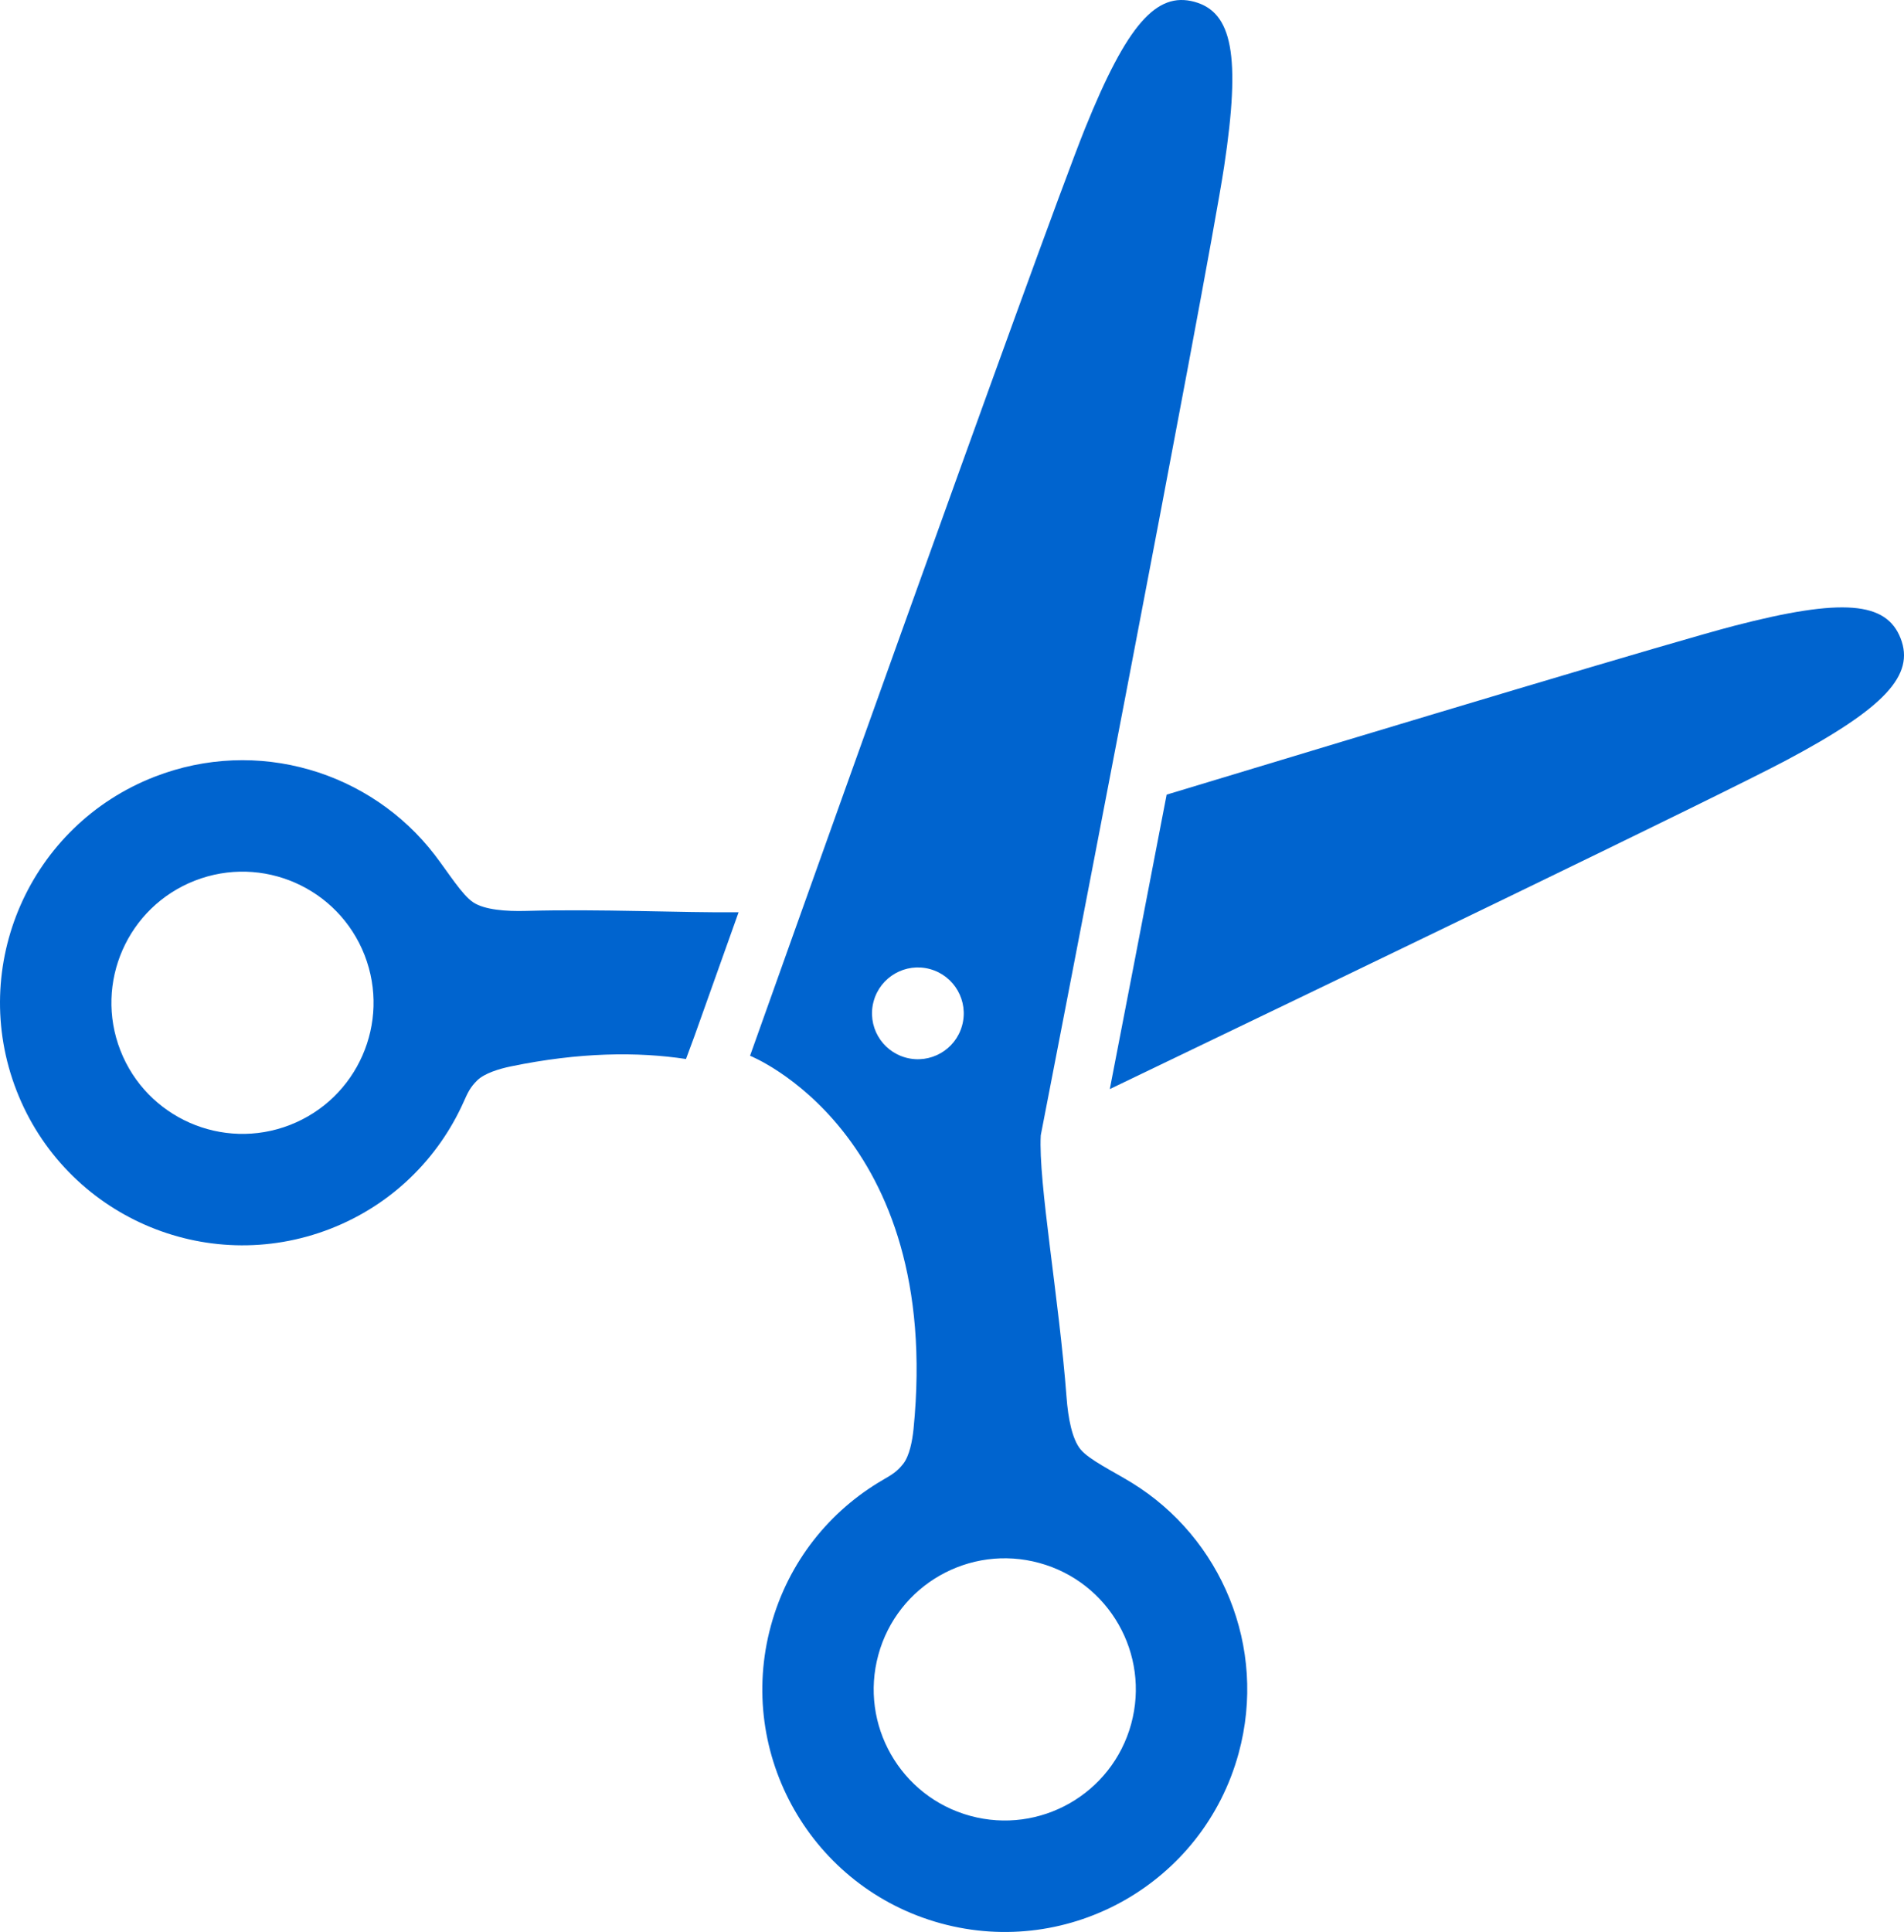
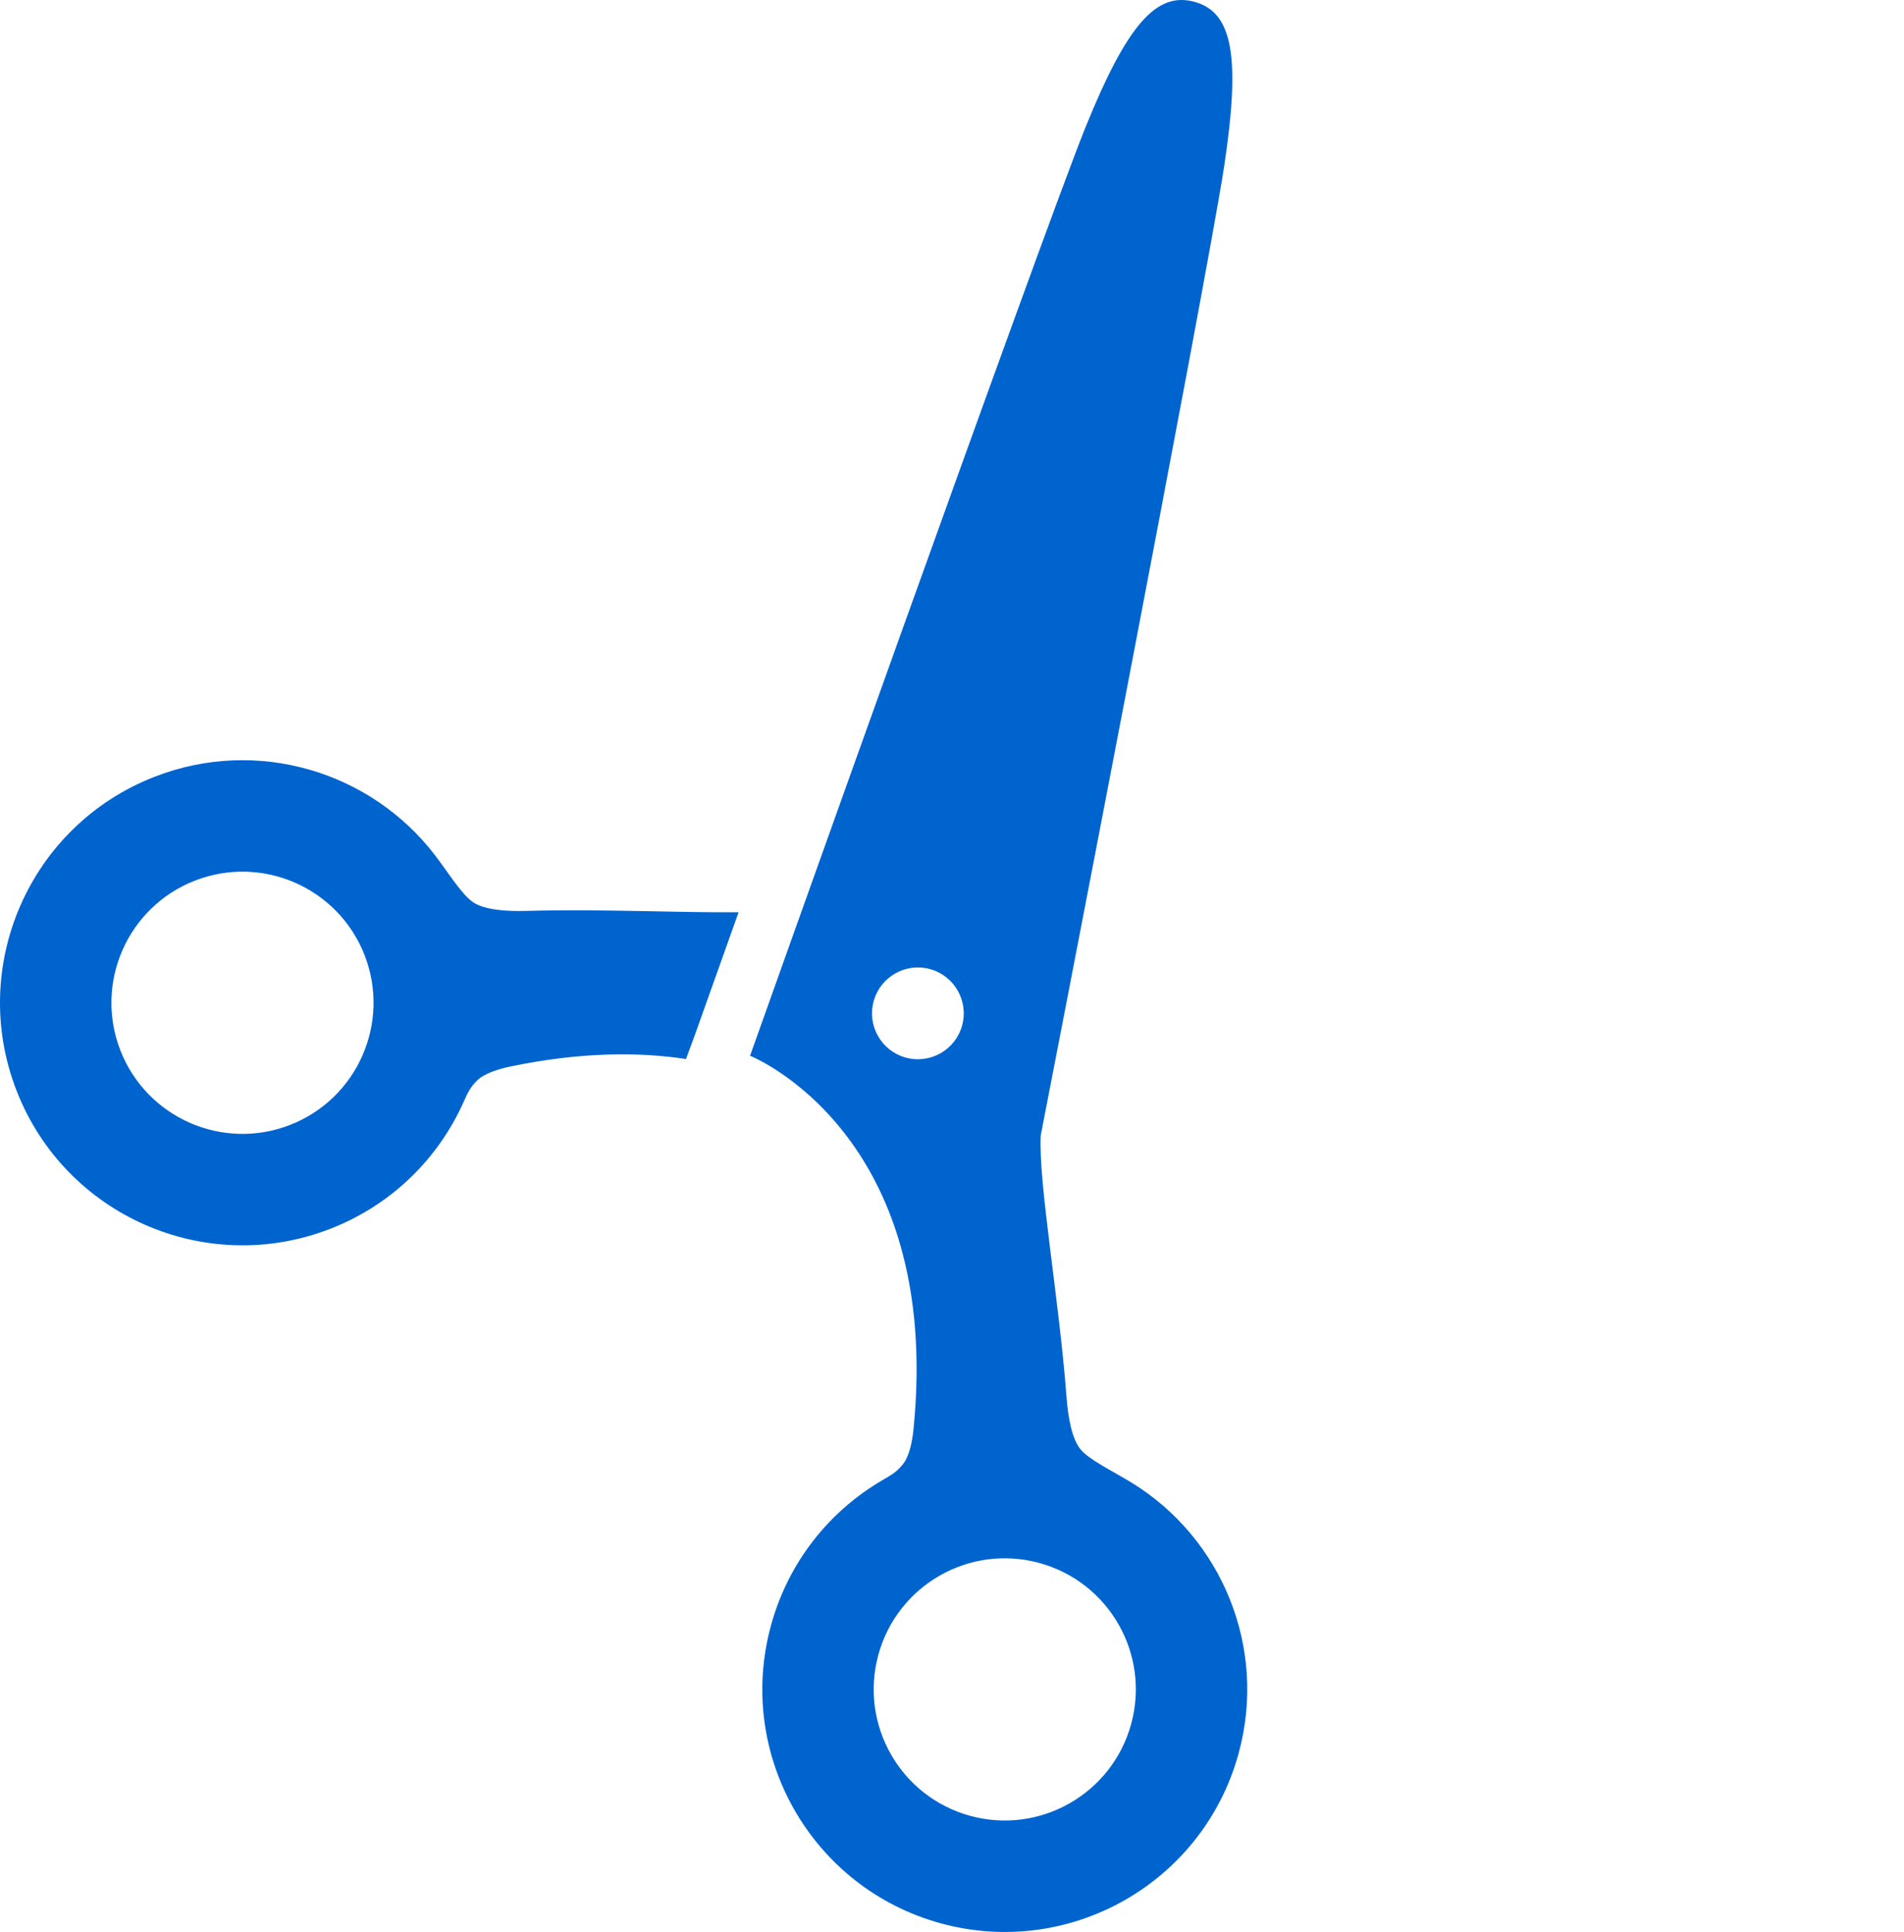
<svg xmlns="http://www.w3.org/2000/svg" version="1.1" id="レイヤー_1" x="0px" y="0px" viewBox="0 0 134.581 136.517" style="enable-background:new 0 0 134.581 136.517;" xml:space="preserve">
  <style type="text/css">
	.st0{fill:#0064CF;}
</style>
  <g>
    <path class="st0" d="M37.202,64.367c-1.434,0.041-2.958-0.076-3.753-0.606c-0.795-0.528-1.754-2.092-2.72-3.352   c-4.522-5.886-12.541-8.348-19.806-5.52c-8.82,3.432-13.184,13.366-9.751,22.184c3.433,8.82,13.364,13.186,22.184,9.753   c4.361-1.698,7.629-4.987,9.407-8.945c0.299-0.669,0.464-1.044,0.972-1.542c0.509-0.498,1.544-0.814,2.373-0.985   c4.868-1.005,8.957-1.04,12.38-0.522l0.602-1.628c0.193-0.541,1.373-3.859,3.116-8.742C48.165,64.504,42.345,64.218,37.202,64.367z    M20.499,79.491c-4.766,1.854-10.135-0.505-11.992-5.273c-1.854-4.767,0.506-10.135,5.271-11.991   c4.768-1.858,10.135,0.504,11.994,5.269C27.626,72.263,25.267,77.633,20.499,79.491z" />
-     <path class="st0" d="M134.342,45.107c-1.007-2.59-4.102-2.876-11.772-0.883c-4.154,1.08-23.357,6.854-40.108,11.927   c-1.652,8.591-3.144,16.302-4.017,20.806c17.034-8.179,43.17-20.767,47.819-23.236C133.264,50.001,135.352,47.697,134.342,45.107z" />
    <path class="st0" d="M79.996,104.774c-1.353-0.83-3.008-1.62-3.618-2.356c-0.607-0.738-0.883-2.241-0.99-3.672   c-0.531-7.012-2.007-15.213-1.823-18.524c0,0,11.78-60.637,12.963-68.474c1.183-7.839,0.576-10.886-2.103-11.62   C81.744-0.603,79.67,1.712,76.7,9.06c-2.969,7.35-23.684,65.542-23.684,65.542s13.645,5.412,11.555,26.378   c-0.084,0.84-0.29,1.903-0.732,2.46c-0.442,0.559-0.797,0.762-1.43,1.13c-3.751,2.178-6.681,5.773-7.915,10.288   c-2.497,9.128,2.88,18.552,12.006,21.049c9.13,2.495,18.554-2.882,21.049-12.01C89.605,116.377,86.32,108.657,79.996,104.774z    M64.024,74.733c-1.728-0.472-2.746-2.254-2.272-3.982c0.472-1.728,2.254-2.746,3.982-2.274c1.728,0.474,2.744,2.257,2.272,3.984   C67.534,74.188,65.751,75.204,64.024,74.733z M79.955,121.819c-1.349,4.935-6.444,7.841-11.378,6.492   c-4.935-1.349-7.841-6.444-6.492-11.378c1.349-4.935,6.445-7.841,11.378-6.49C78.398,111.79,81.304,116.886,79.955,121.819z" />
  </g>
</svg>